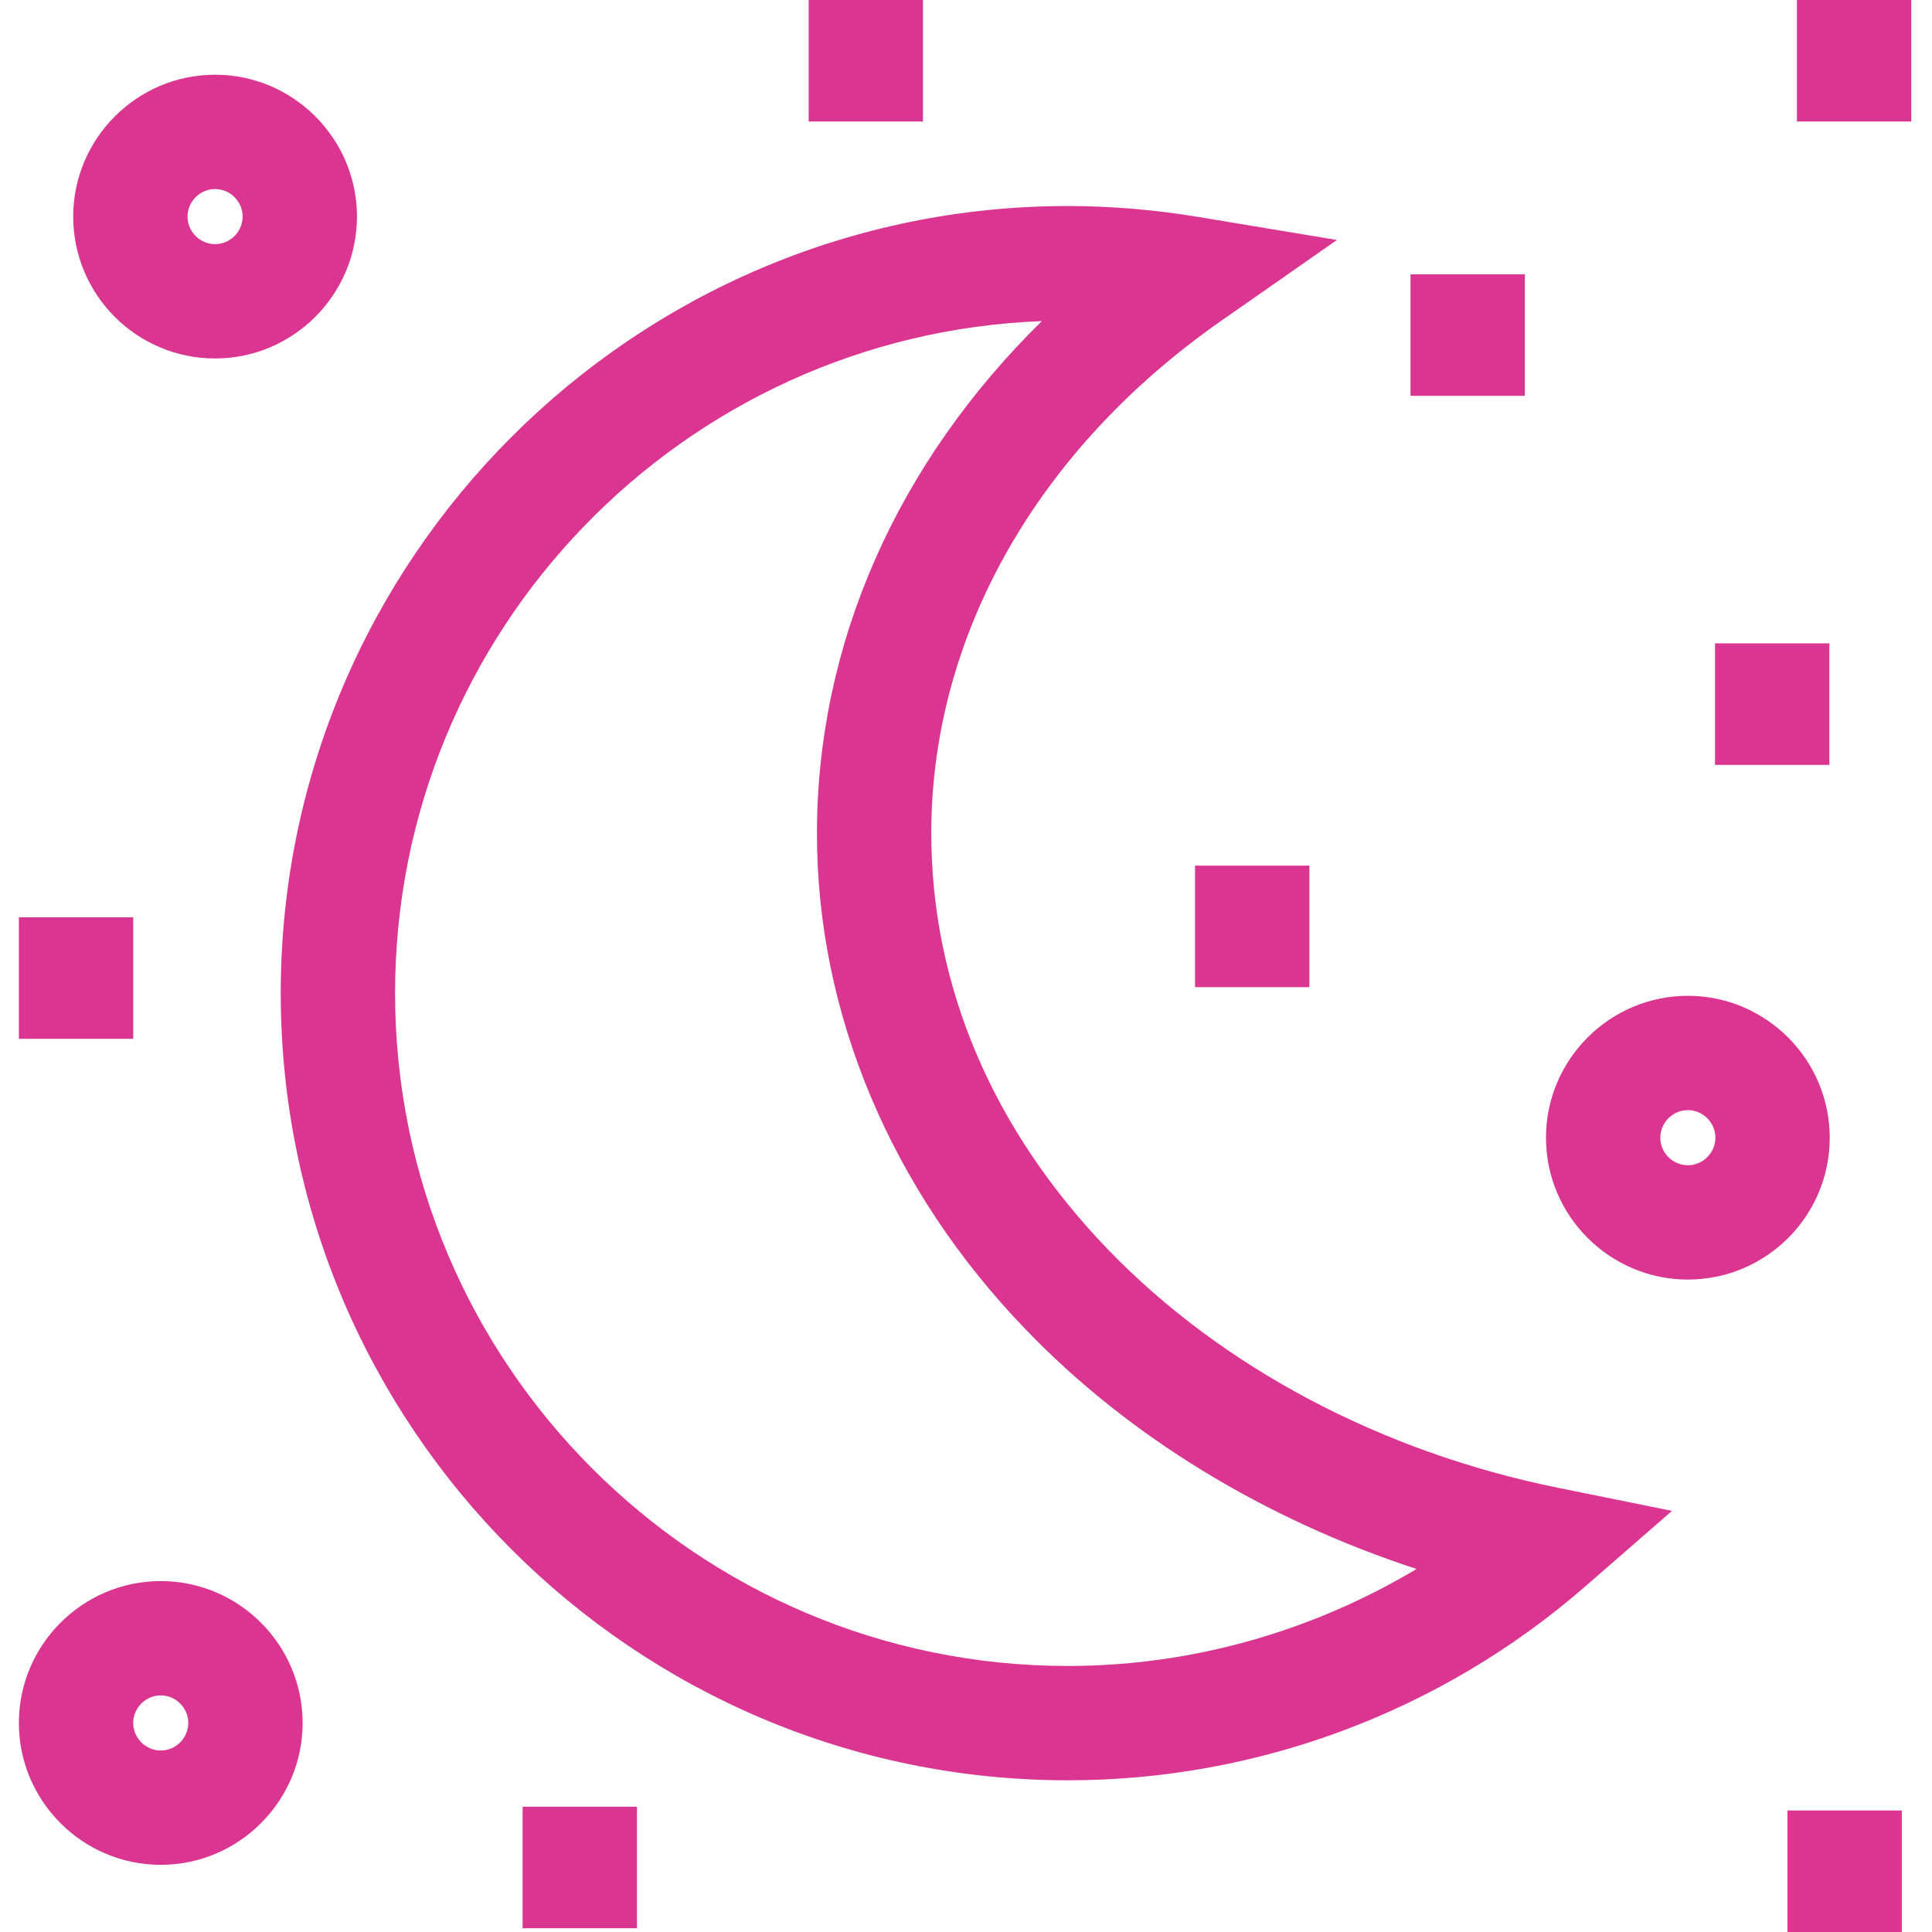
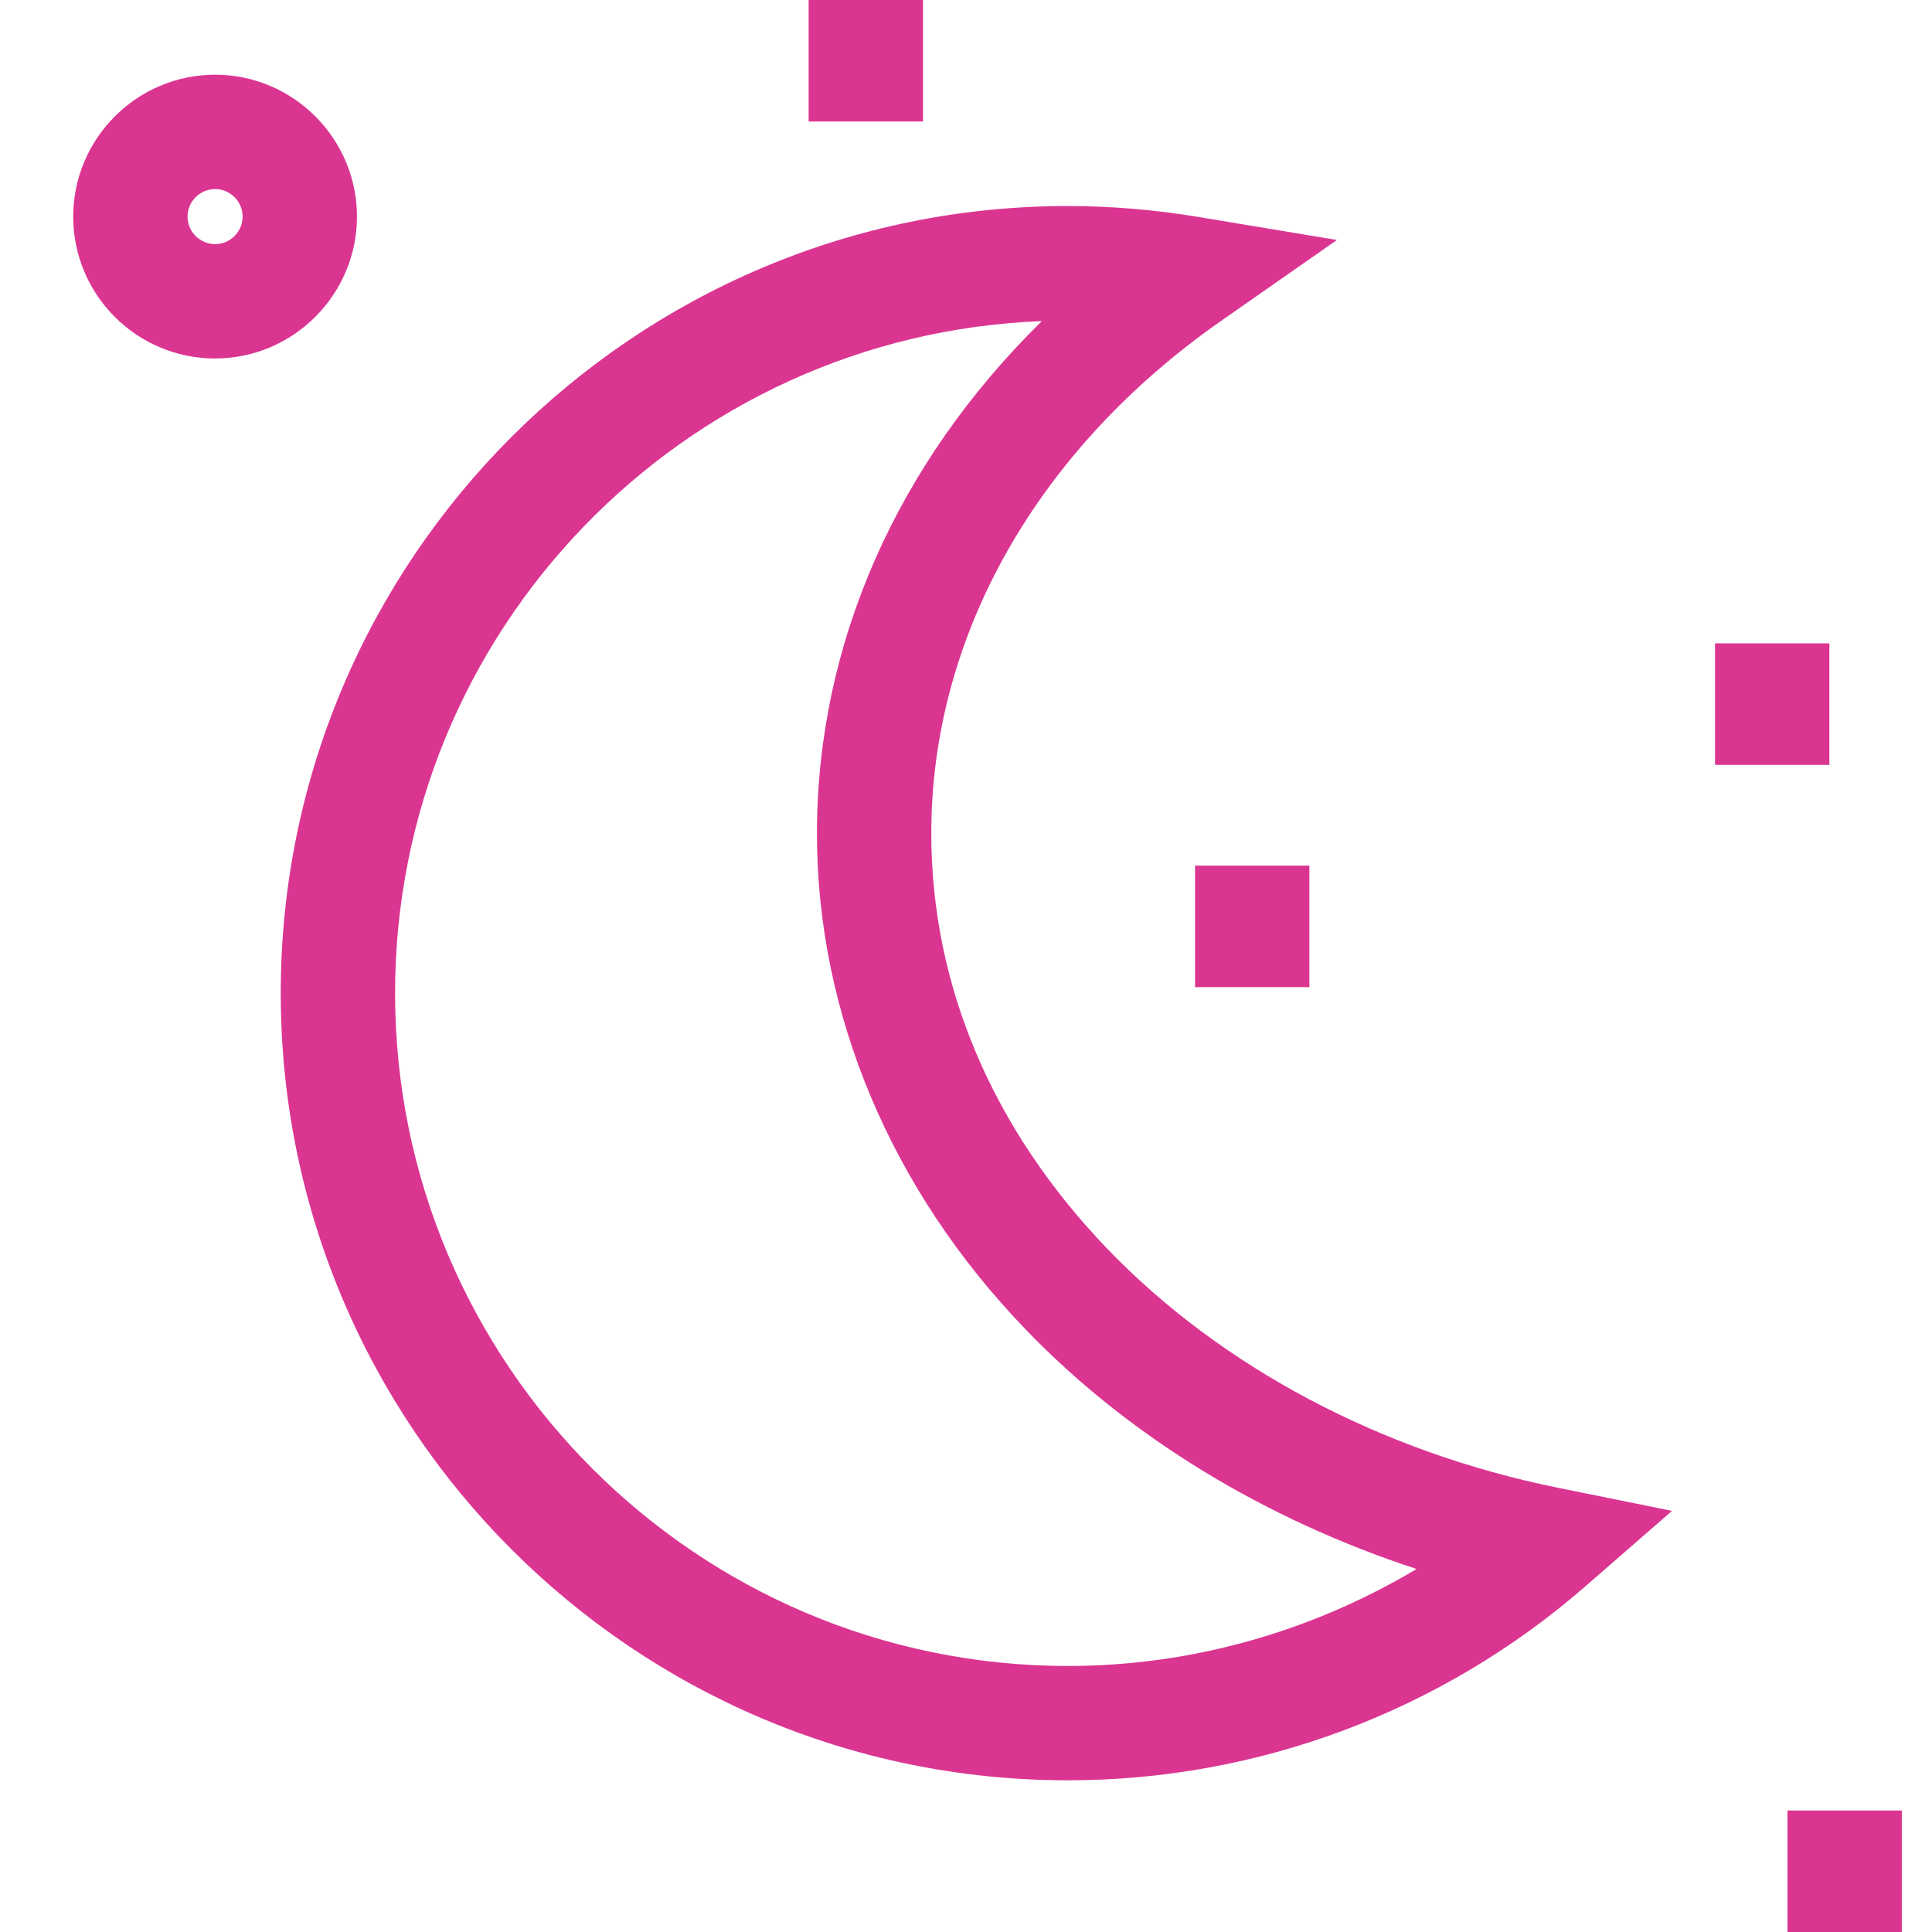
<svg xmlns="http://www.w3.org/2000/svg" version="1.1" id="Ebene_1" x="0px" y="0px" viewBox="0 0 512 512" style="enable-background:new 0 0 512 512;" xml:space="preserve">
  <style type="text/css">
	.st0{fill:#DB3592;}
</style>
  <path class="st0" d="M293.6,331.1c-30.6-31.8-46.8-69.9-46.8-110.3c0-52.3,28.1-101.8,77-135.9l30.5-21.3l-36.7-6.1  c-11.4-1.9-23.1-2.9-34.6-2.9c-115,0-208.6,93.6-208.6,208.6c0,115,93.6,208.6,208.6,208.6c50.3,0,98.9-18.2,136.9-51.2l23.2-20.2  l-30.1-6.1C366,384.8,323.7,362.3,293.6,331.1z M283,441.5c-98.3,0-178.3-80-178.3-178.3c0-96,76.3-174.5,171.4-178.1  c-38.3,37.6-59.6,85.4-59.6,135.8c0,47.7,19.6,94.4,55.3,131.4c27.3,28.4,63.3,50.3,103.6,63.5C347.6,432.4,315.7,441.5,283,441.5z" />
  <path class="st0" d="M473.7,479.8H504V512h-30.3V479.8z" />
  <path class="st0" d="M316.7,229.4H347v32.2h-30.3V229.4z" />
-   <path class="st0" d="M138.5,478.8h30.3V511h-30.3V478.8z" />
-   <path class="st0" d="M373.8,72.7h30.3v32.2h-30.3V72.7z" />
  <path class="st0" d="M454.5,170.5h30.3v32.2h-30.3V170.5z" />
-   <path class="st0" d="M476.2,0h30.3v32.2h-30.3V0z" />
-   <path class="st0" d="M5,243.1h30.3v32.2H5V243.1z" />
+   <path class="st0" d="M5,243.1v32.2H5V243.1z" />
  <path class="st0" d="M214.3,0h30.3v32.2h-30.3V0z" />
-   <path class="st0" d="M484.9,301.5c0-20.7-16.9-37.6-37.6-37.6c-20.7,0-37.6,16.9-37.6,37.6s16.9,37.6,37.6,37.6  S484.9,322.3,484.9,301.5z M447.3,308.8c-4,0-7.3-3.3-7.3-7.3s3.3-7.3,7.3-7.3s7.3,3.3,7.3,7.3S451.3,308.8,447.3,308.8z" />
  <path class="st0" d="M57,95c20.7,0,37.6-16.9,37.6-37.6S77.7,19.8,57,19.8S19.4,36.7,19.4,57.4S36.2,95,57,95z M57,50.1  c4,0,7.3,3.3,7.3,7.3S61,64.7,57,64.7s-7.3-3.3-7.3-7.3S53,50.1,57,50.1z" />
-   <path class="st0" d="M42.6,419C21.9,419,5,435.9,5,456.6c0,20.7,16.9,37.6,37.6,37.6c20.7,0,37.6-16.9,37.6-37.6  C80.2,435.9,63.3,419,42.6,419z M42.6,463.9c-4,0-7.3-3.3-7.3-7.3c0-4,3.3-7.3,7.3-7.3c4,0,7.3,3.3,7.3,7.3  C49.9,460.6,46.6,463.9,42.6,463.9z" />
</svg>